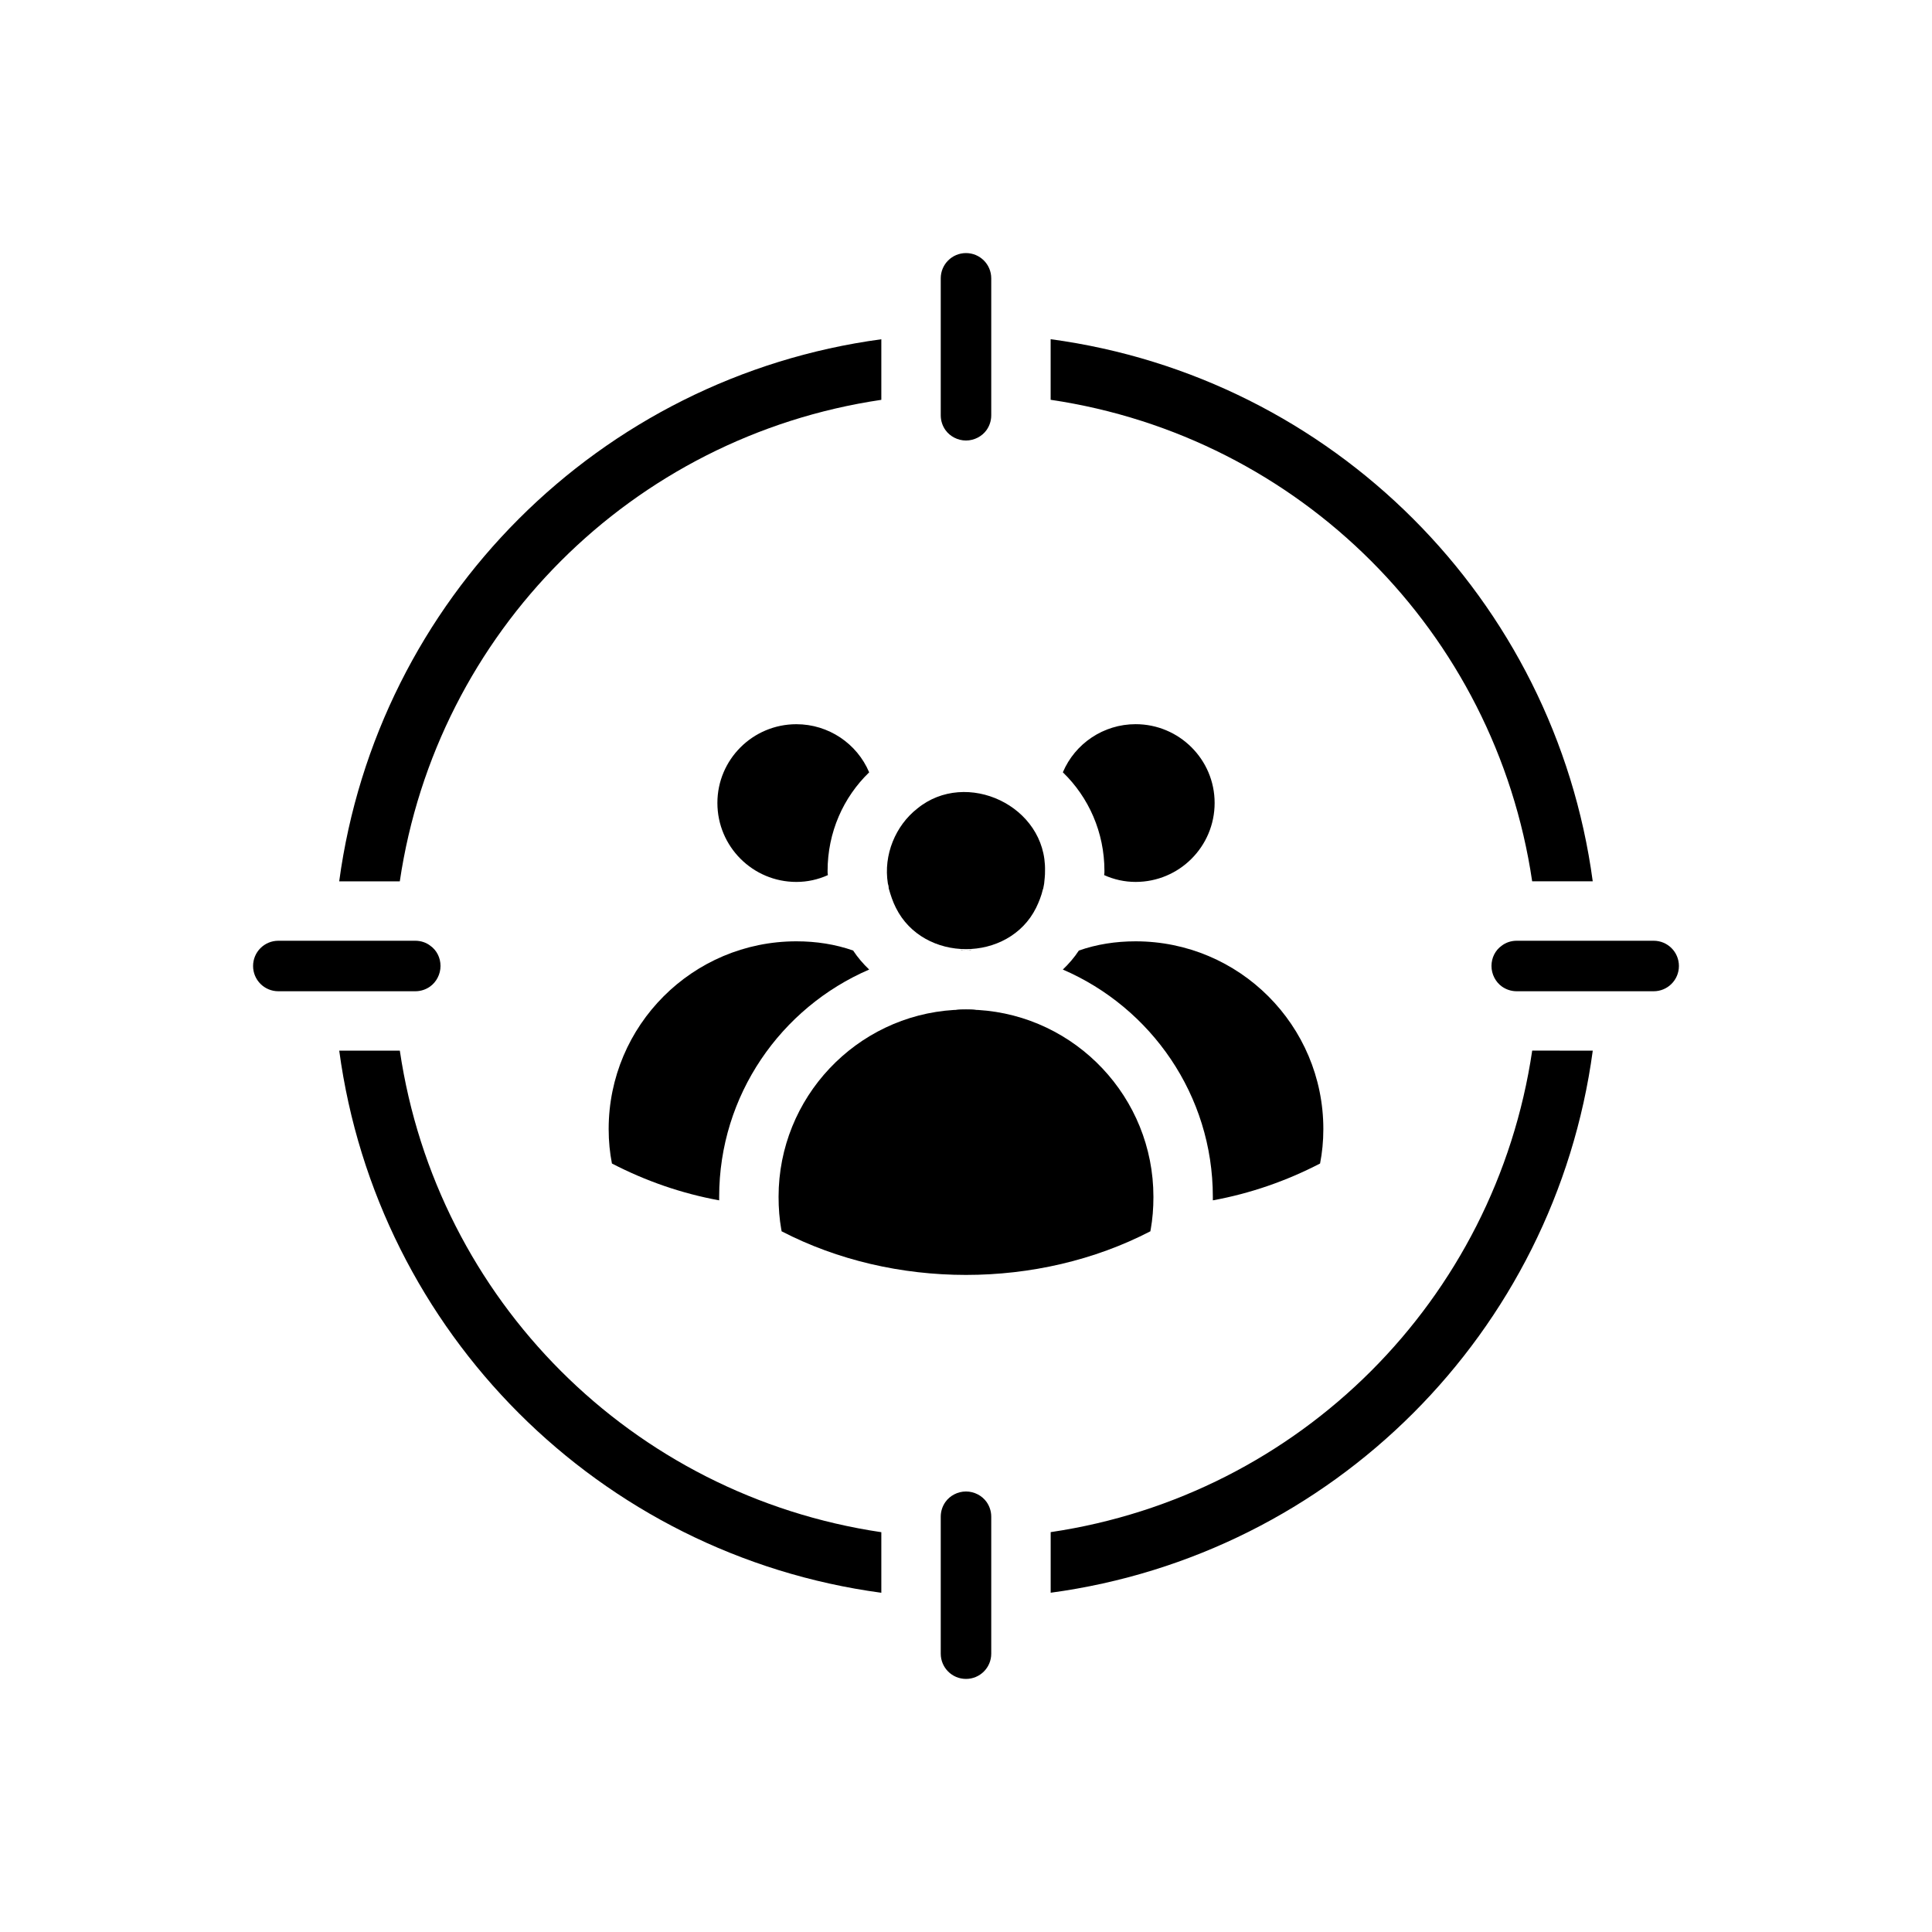
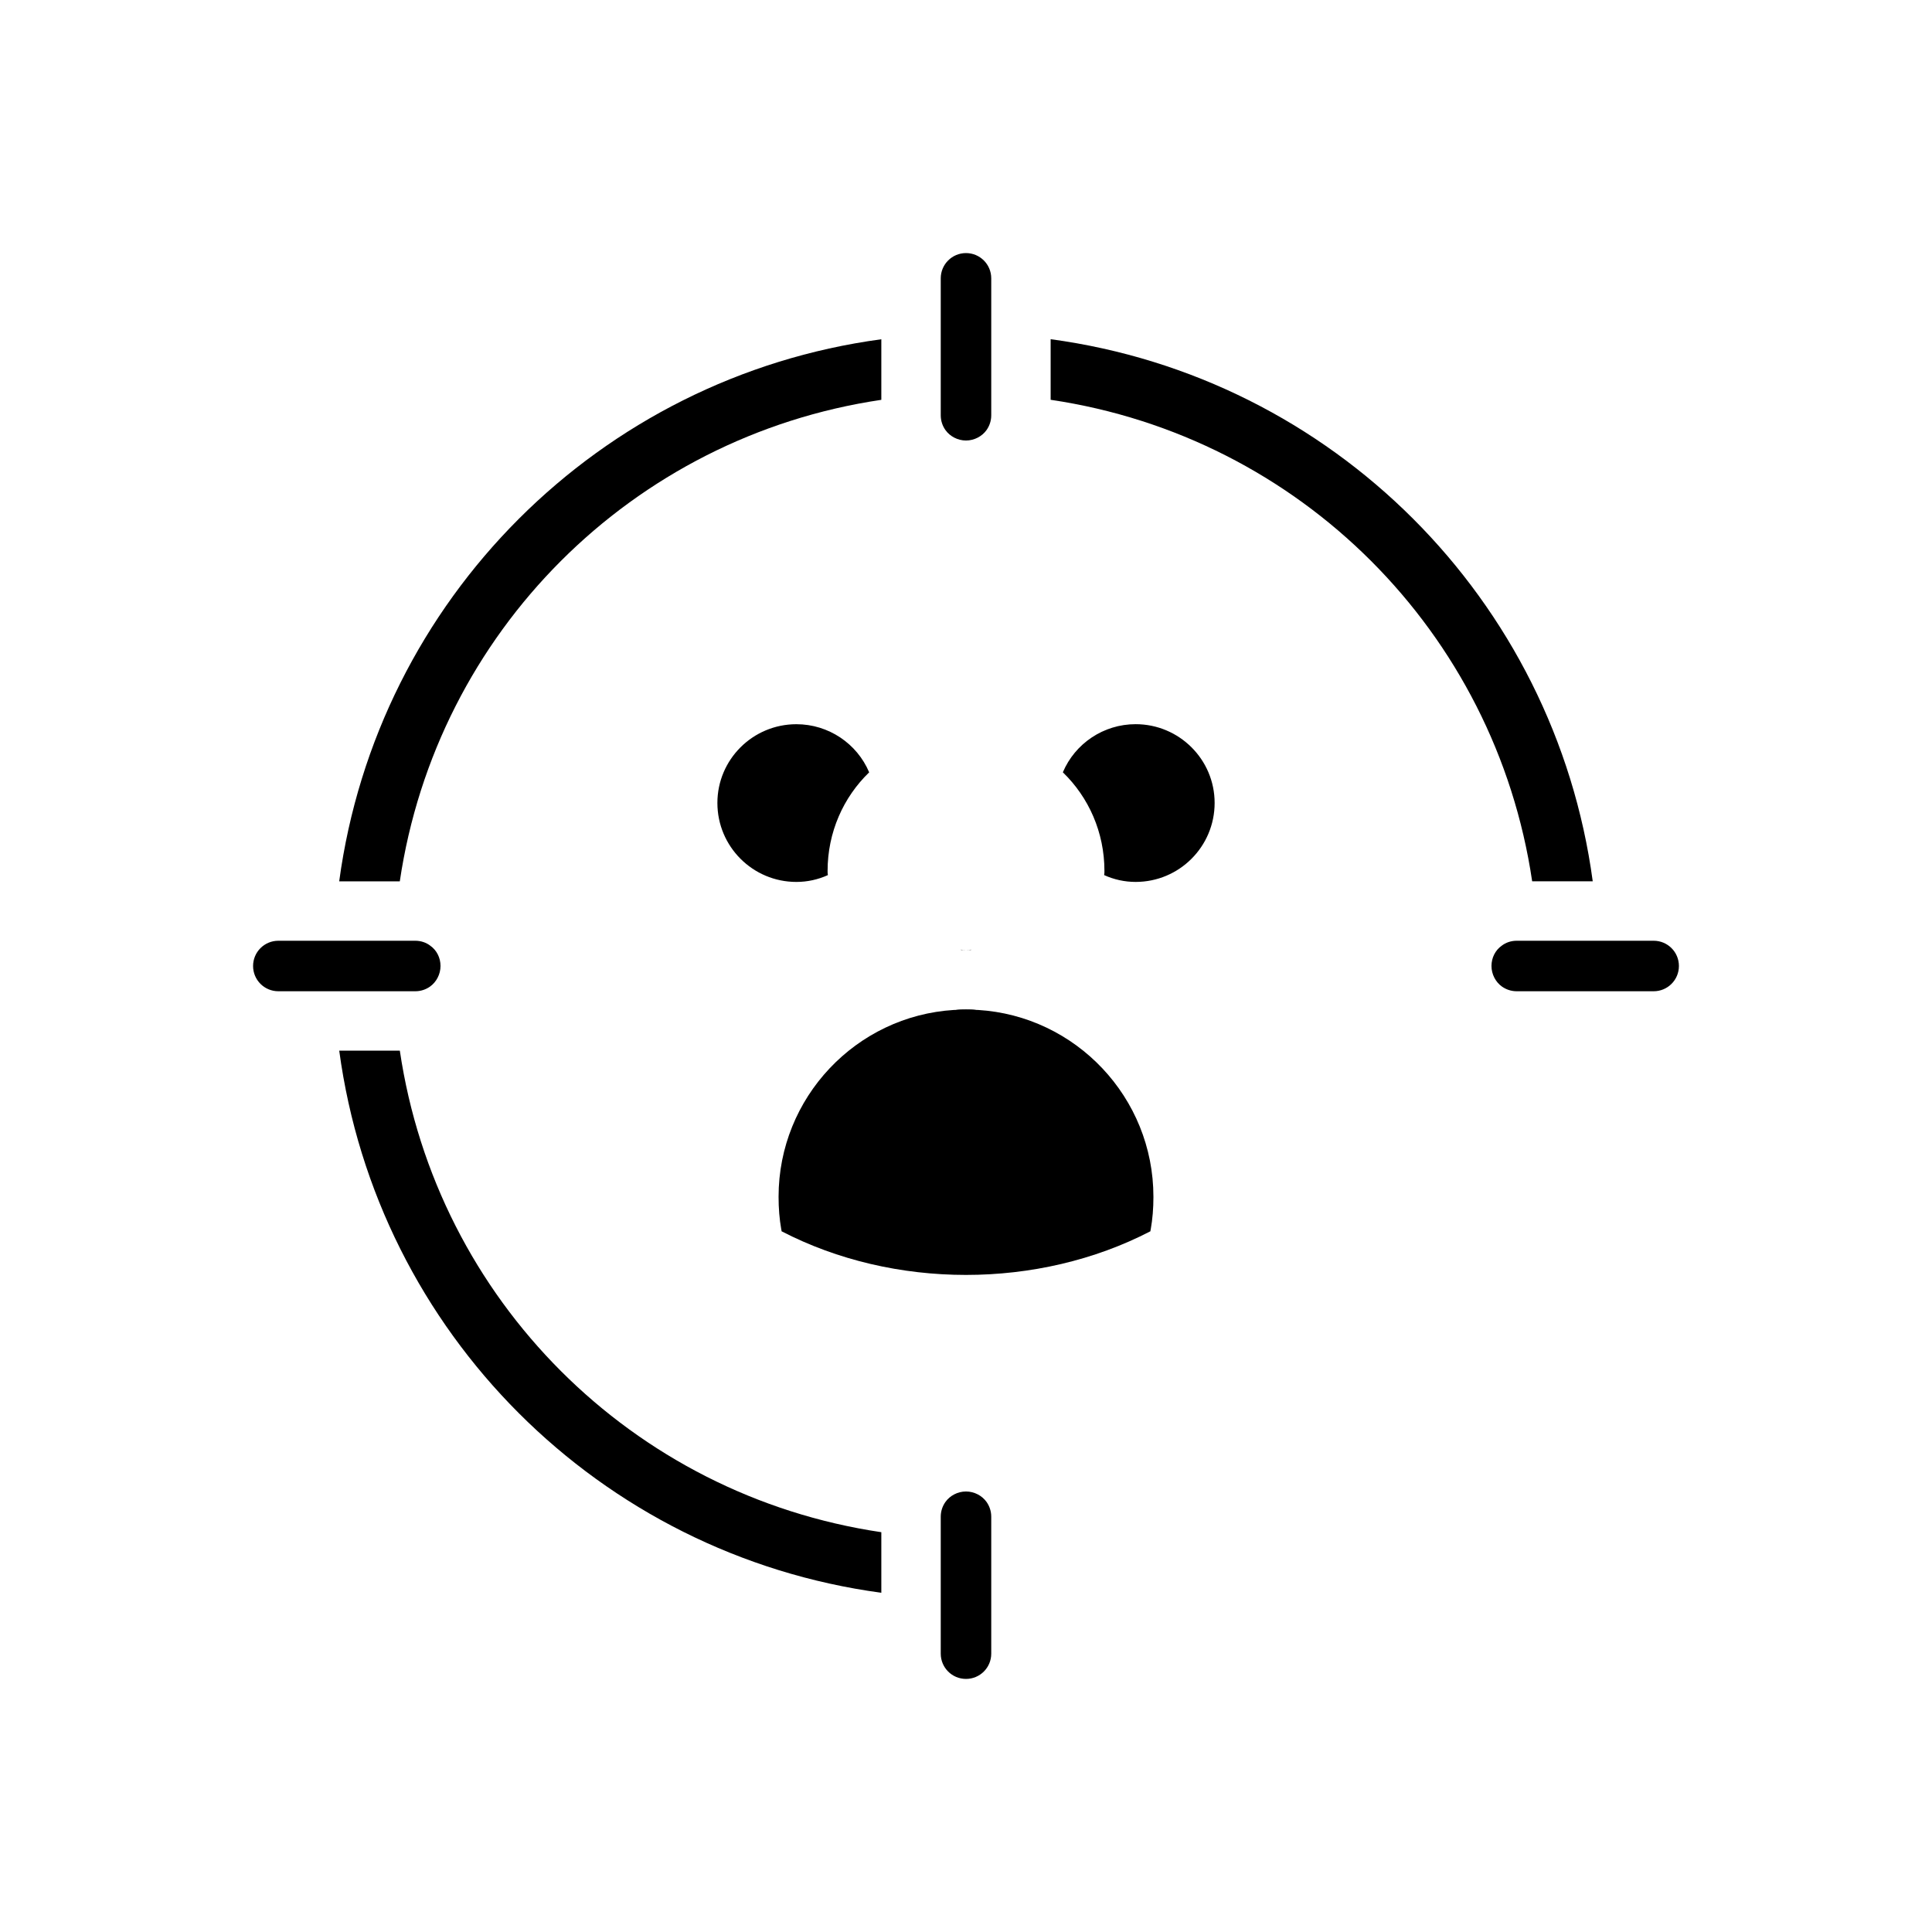
<svg xmlns="http://www.w3.org/2000/svg" fill="#000000" width="800px" height="800px" version="1.1" viewBox="144 144 512 512">
  <g>
    <path d="m406.69 217.76v36.289c0 1.496-0.473 2.836-1.258 3.938-1.184 1.652-3.231 2.754-5.434 2.754s-4.25-1.102-5.434-2.754c-0.785-1.102-1.258-2.441-1.258-3.938v-36.289c0-3.699 2.992-6.691 6.691-6.691s6.691 2.992 6.691 6.691z" />
    <path d="m260.74 400c0 2.203-1.102 4.25-2.754 5.434-1.102 0.785-2.441 1.258-3.938 1.258h-36.289c-3.699 0-6.691-2.992-6.691-6.691s2.992-6.691 6.691-6.691h36.289c1.496 0 2.914 0.473 4.016 1.34 1.652 1.176 2.676 3.144 2.676 5.352z" />
    <path d="m406.69 545.95v36.289c0 3.703-2.992 6.691-6.691 6.691s-6.691-2.992-6.691-6.691v-36.289c0-1.496 0.473-2.832 1.258-3.938 1.18-1.652 3.227-2.754 5.434-2.754 2.203 0 4.25 1.102 5.434 2.754 0.785 1.105 1.258 2.441 1.258 3.938z" />
    <path d="m588.93 400c0 3.699-2.992 6.691-6.691 6.691h-36.289c-1.496 0-2.832-0.473-3.938-1.258-1.652-1.184-2.754-3.231-2.754-5.434s1.023-4.172 2.676-5.352c1.102-0.867 2.519-1.34 4.016-1.34h36.289c3.703 0 6.691 2.988 6.691 6.691z" />
-     <path d="m566.1 422.43c-10.074 74.707-68.957 133.59-143.66 143.66v-16.059c66.047-9.762 117.84-61.559 127.61-127.61z" />
    <path d="m566.1 377.56h-16.059c-9.762-66.047-61.559-117.84-127.61-127.61v-16.059c74.707 10.078 133.59 68.961 143.66 143.66z" />
    <path d="m377.56 233.9v16.059c-66.047 9.762-117.84 61.559-127.61 127.61h-16.059c10.078-74.703 68.961-133.59 143.66-143.66z" />
    <path d="m377.56 550.04v16.059c-74.707-10.074-133.59-68.961-143.66-143.66h16.059c9.762 66.047 61.559 117.84 127.61 127.61z" />
    <path d="m400 395.75h1.258s0.078 0 0.156-0.078c-0.473 0.078-0.941 0.078-1.414 0.078zm-1.418-0.078c0.078 0.078 0.156 0.078 0.156 0.078h1.262c-0.473 0-0.945 0-1.418-0.078zm1.418 0.078h1.258s0.078 0 0.156-0.078c-0.473 0.078-0.941 0.078-1.414 0.078zm-1.418-0.078c0.078 0.078 0.156 0.078 0.156 0.078h1.262c-0.473 0-0.945 0-1.418-0.078zm1.418 0.078h1.258s0.078 0 0.156-0.078c-0.473 0.078-0.941 0.078-1.414 0.078zm-1.418-0.078c0.078 0.078 0.156 0.078 0.156 0.078h1.262c-0.473 0-0.945 0-1.418-0.078zm1.418 0.078h1.258s0.078 0 0.156-0.078c-0.473 0.078-0.941 0.078-1.414 0.078zm-1.418-0.078c0.078 0.078 0.156 0.078 0.156 0.078h1.262c-0.473 0-0.945 0-1.418-0.078zm1.418 0.078h1.258s0.078 0 0.156-0.078c-0.473 0.078-0.941 0.078-1.414 0.078zm-1.418-0.078c0.078 0.078 0.156 0.078 0.156 0.078h1.262c-0.473 0-0.945 0-1.418-0.078zm1.418 0.078h1.258s0.078 0 0.156-0.078c-0.473 0.078-0.941 0.078-1.414 0.078zm-1.418-0.078c0.078 0.078 0.156 0.078 0.156 0.078h1.262c-0.473 0-0.945 0-1.418-0.078zm1.418 0.078h1.258s0.078 0 0.156-0.078c-0.473 0.078-0.941 0.078-1.414 0.078zm-1.418-0.078c0.078 0.078 0.156 0.078 0.156 0.078h1.262c-0.473 0-0.945 0-1.418-0.078zm0 0c0.078 0.078 0.156 0.078 0.156 0.078h1.262c-0.473 0-0.945 0-1.418-0.078zm0 0c0.078 0.078 0.156 0.078 0.156 0.078h1.262c-0.473 0-0.945 0-1.418-0.078zm1.418 0.078h1.258s0.078 0 0.156-0.078c-0.473 0.078-0.941 0.078-1.414 0.078zm-1.418-0.078c0.078 0.078 0.156 0.078 0.156 0.078h1.262c-0.473 0-0.945 0-1.418-0.078zm1.418 0.078h1.258s0.078 0 0.156-0.078c-0.473 0.078-0.941 0.078-1.414 0.078zm-1.418-0.078c0.078 0.078 0.156 0.078 0.156 0.078h1.262c-0.473 0-0.945 0-1.418-0.078zm0 0c0.078 0.078 0.156 0.078 0.156 0.078h1.262c-0.473 0-0.945 0-1.418-0.078zm1.418 0.078h1.258s0.078 0 0.156-0.078c-0.473 0.078-0.941 0.078-1.414 0.078zm-1.418-0.078c0.078 0.078 0.156 0.078 0.156 0.078h1.262c-0.473 0-0.945 0-1.418-0.078zm0 0c0.078 0.078 0.156 0.078 0.156 0.078h1.262c-0.473 0-0.945 0-1.418-0.078zm1.418 0.078h1.258s0.078 0 0.156-0.078c-0.473 0.078-0.941 0.078-1.414 0.078zm-1.418-0.078c0.078 0.078 0.156 0.078 0.156 0.078h1.262c-0.473 0-0.945 0-1.418-0.078zm1.418 0.078h1.258s0.078 0 0.156-0.078c-0.473 0.078-0.941 0.078-1.414 0.078zm-1.418-0.078c0.078 0.078 0.156 0.078 0.156 0.078h1.262c-0.473 0-0.945 0-1.418-0.078zm1.418 0.078h1.258s0.078 0 0.156-0.078c-0.473 0.078-0.941 0.078-1.414 0.078zm-1.418-0.078c0.078 0.078 0.156 0.078 0.156 0.078h1.262c-0.473 0-0.945 0-1.418-0.078zm1.418 0.078h1.258s0.078 0 0.156-0.078c-0.473 0.078-0.941 0.078-1.414 0.078zm-1.418-0.078c0.078 0.078 0.156 0.078 0.156 0.078h1.262c-0.473 0-0.945 0-1.418-0.078zm1.418 0.078h1.258s0.078 0 0.156-0.078c-0.473 0.078-0.941 0.078-1.414 0.078zm-1.418-0.078c0.078 0.078 0.156 0.078 0.156 0.078h1.262c-0.473 0-0.945 0-1.418-0.078zm1.418 0.078h1.258s0.078 0 0.156-0.078c-0.473 0.078-0.941 0.078-1.414 0.078zm-1.418-0.078c0.078 0.078 0.156 0.078 0.156 0.078h1.262c-0.473 0-0.945 0-1.418-0.078zm1.418 0.078h1.258s0.078 0 0.156-0.078c-0.473 0.078-0.941 0.078-1.414 0.078zm-1.418-0.078c0.078 0.078 0.156 0.078 0.156 0.078h1.262c-0.473 0-0.945 0-1.418-0.078z" />
-     <path d="m420.94 374.81c0.031 1.152-0.148 2.406-0.234 3.387-0.078 0.473-0.156 0.867-0.238 1.262-0.078 0.078 0 0.156 0 0.156h-0.078c-0.406 1.793-1.07 3.422-1.812 4.961-7.258 14.613-29.898 14.605-37.156 0-0.805-1.574-1.379-3.316-1.891-5.117 0-0.395-0.078-0.867-0.238-1.262 0.078-0.078 0.078-0.078 0-0.078-1.219-7.555 2.039-15.336 7.793-19.836 12.957-10.629 34.273-0.727 33.855 16.527z" />
    <path d="m449.67 461.16c0 3.07-0.234 5.902-0.707 8.582-0.078 0.238-0.078 0.395-0.078 0.551-29.758 15.43-68.016 15.43-97.77 0 0-0.156 0-0.316-0.078-0.551-0.473-2.676-0.707-5.512-0.707-8.582 0-26.293 20.547-47.941 46.523-49.516h0.316c0.938-0.156 1.883-0.156 2.828-0.156s1.891 0 2.832 0.156h0.316c25.977 1.574 46.523 23.223 46.523 49.516z" />
    <path d="m363.32 374.81c0 0.395 0 0.785 0.078 1.102-2.598 1.18-5.434 1.809-8.344 1.809-11.57 0-20.938-9.367-20.938-20.938 0-11.492 9.367-20.859 20.938-20.859 8.5 0 16.059 5.117 19.285 12.754-6.848 6.609-11.02 15.898-11.02 26.133z" />
-     <path d="m374.34 400.94c-23.379 10.074-39.754 33.297-39.754 60.219v0.945c-9.918-1.812-19.445-5.117-28.418-9.762-0.551-2.832-0.867-5.824-0.867-9.133 0-27.473 22.277-49.75 49.75-49.75 5.273 0 10.312 0.785 15.035 2.441 1.184 1.812 2.68 3.547 4.254 5.039z" />
    <path d="m465.89 356.78c0 11.57-9.367 20.938-20.938 20.938-2.914 0-5.746-0.629-8.344-1.809 0.078-0.316 0.078-0.707 0.078-1.102 0-10.234-4.172-19.523-11.02-26.137 3.227-7.637 10.785-12.754 19.285-12.754 11.57 0.004 20.938 9.371 20.938 20.863z" />
-     <path d="m494.7 443.21c0 3.305-0.316 6.297-0.867 9.133-8.973 4.644-18.5 7.949-28.418 9.762v-0.945c0-26.922-16.375-50.145-39.754-60.219 1.574-1.496 3.07-3.227 4.25-5.039 4.723-1.652 9.762-2.441 15.035-2.441 27.477 0 49.754 22.277 49.754 49.75z" />
  </g>
</svg>